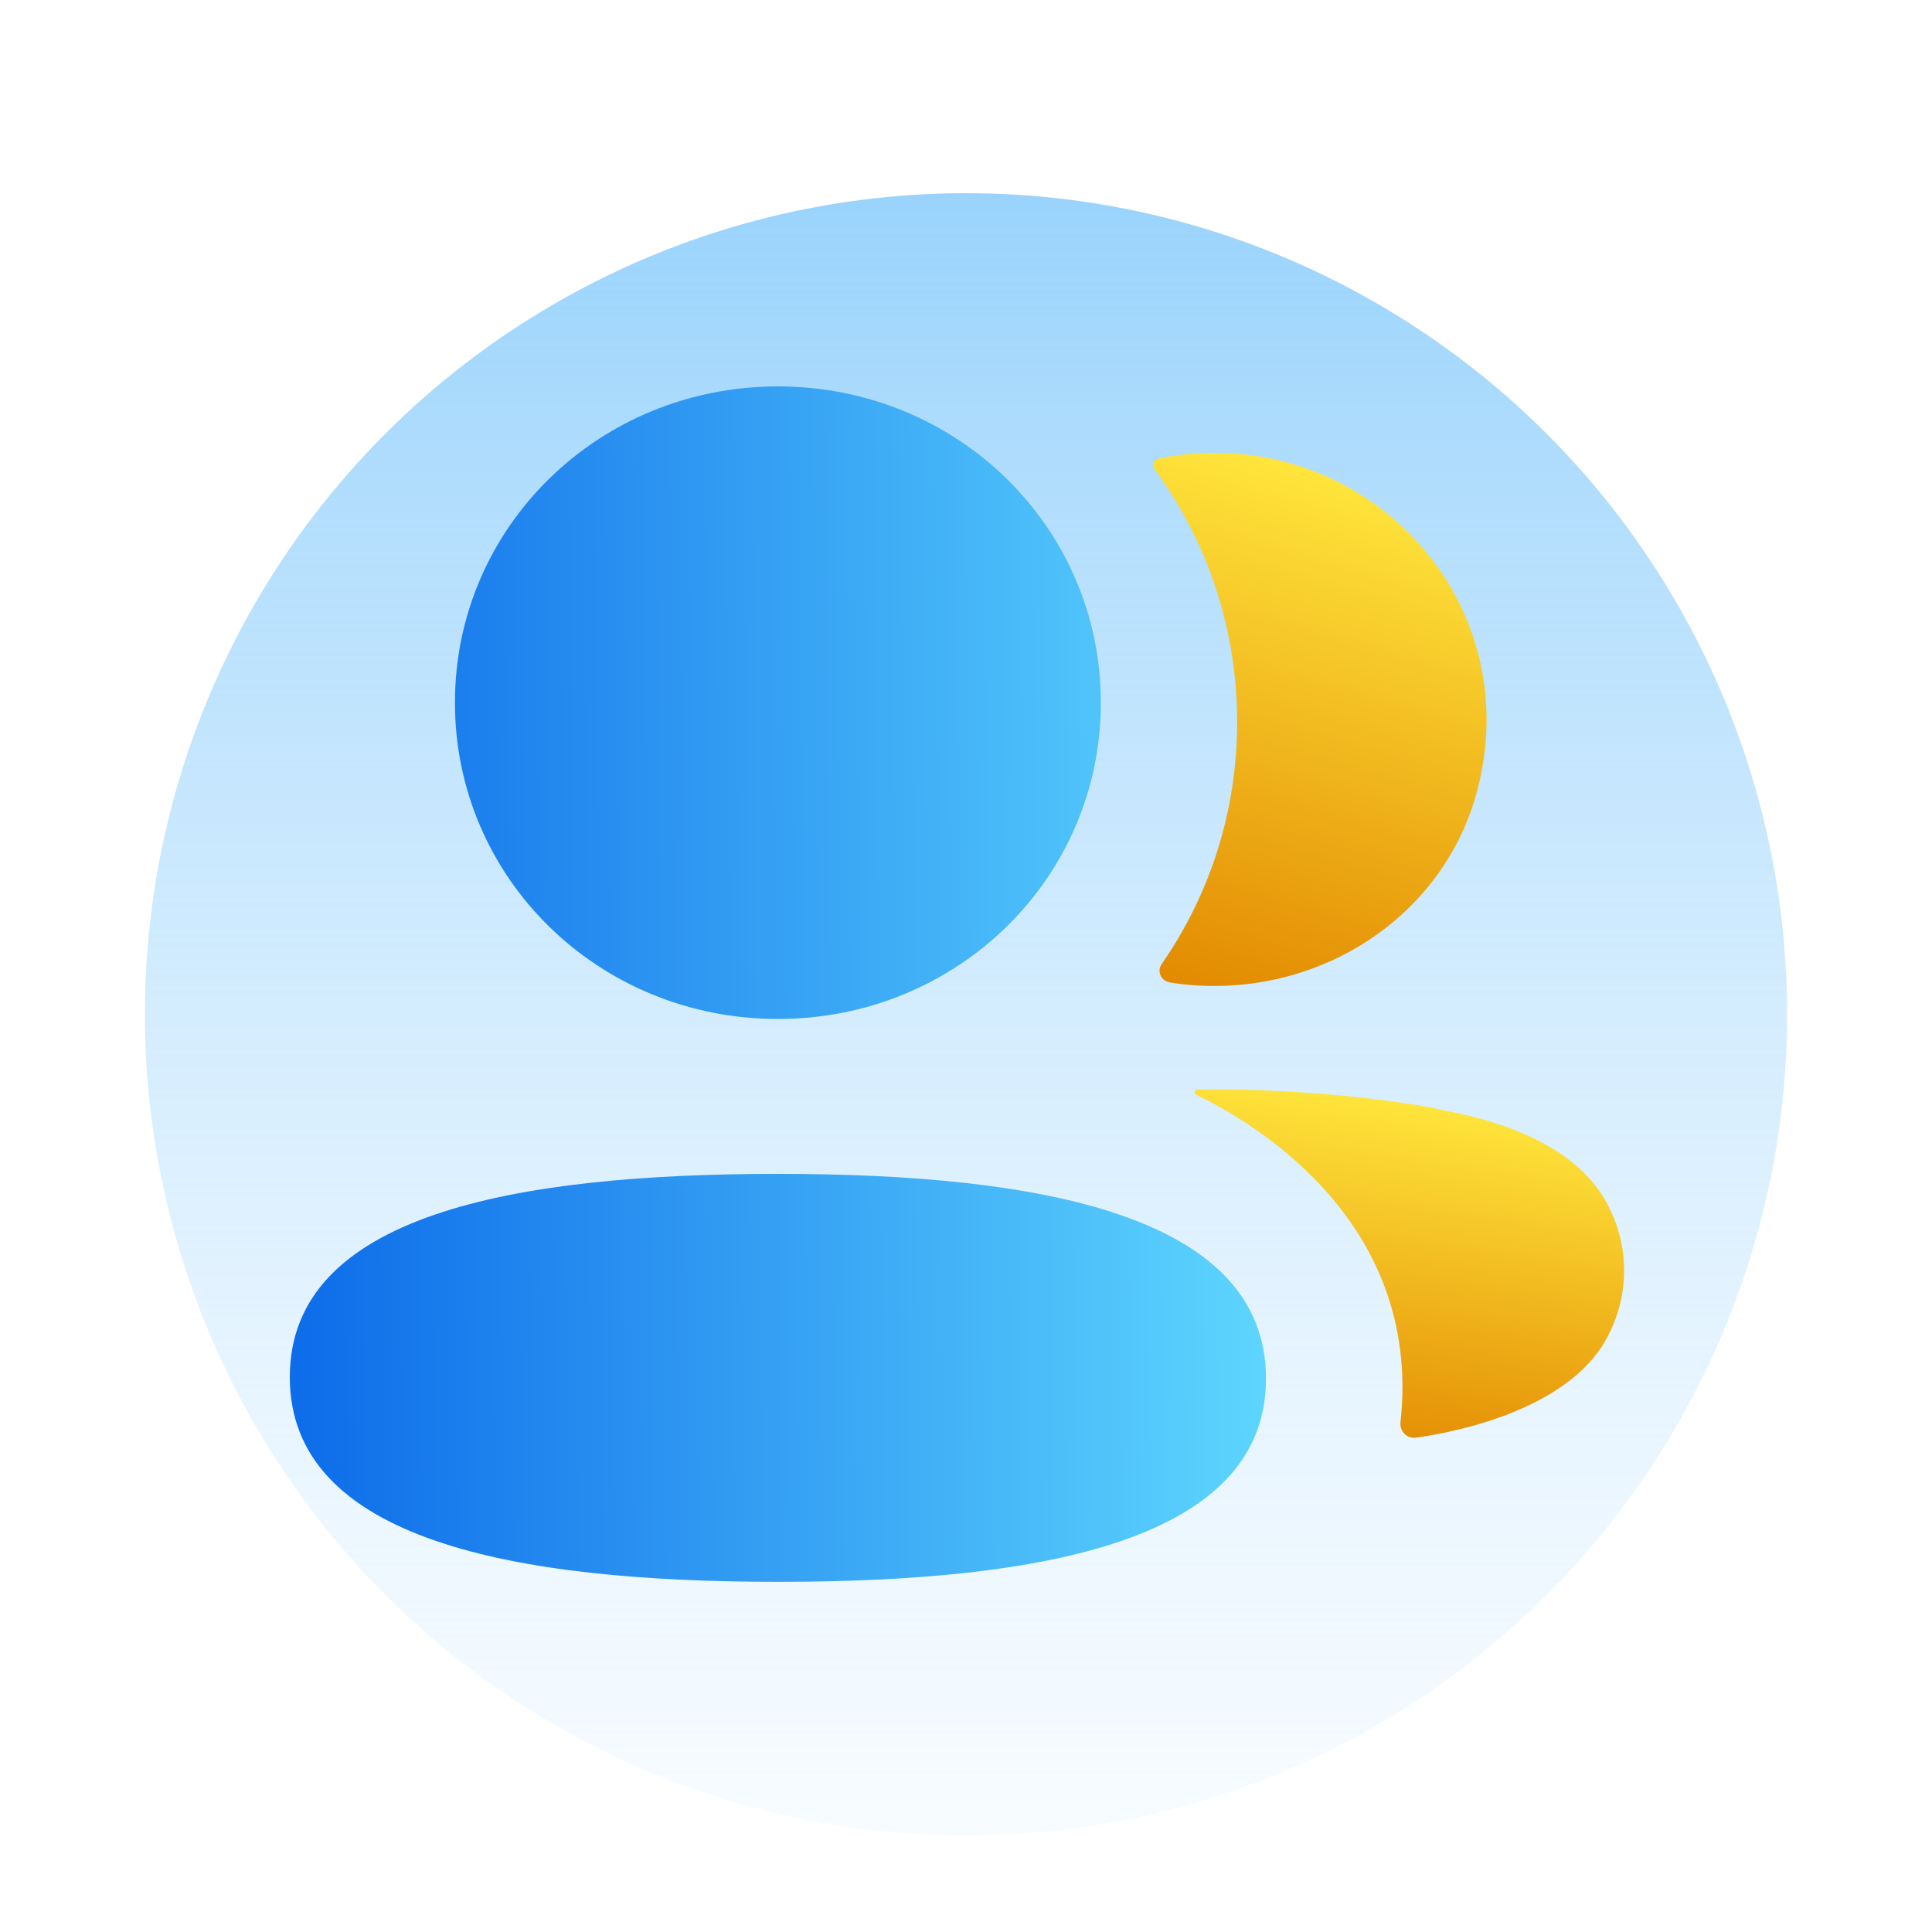
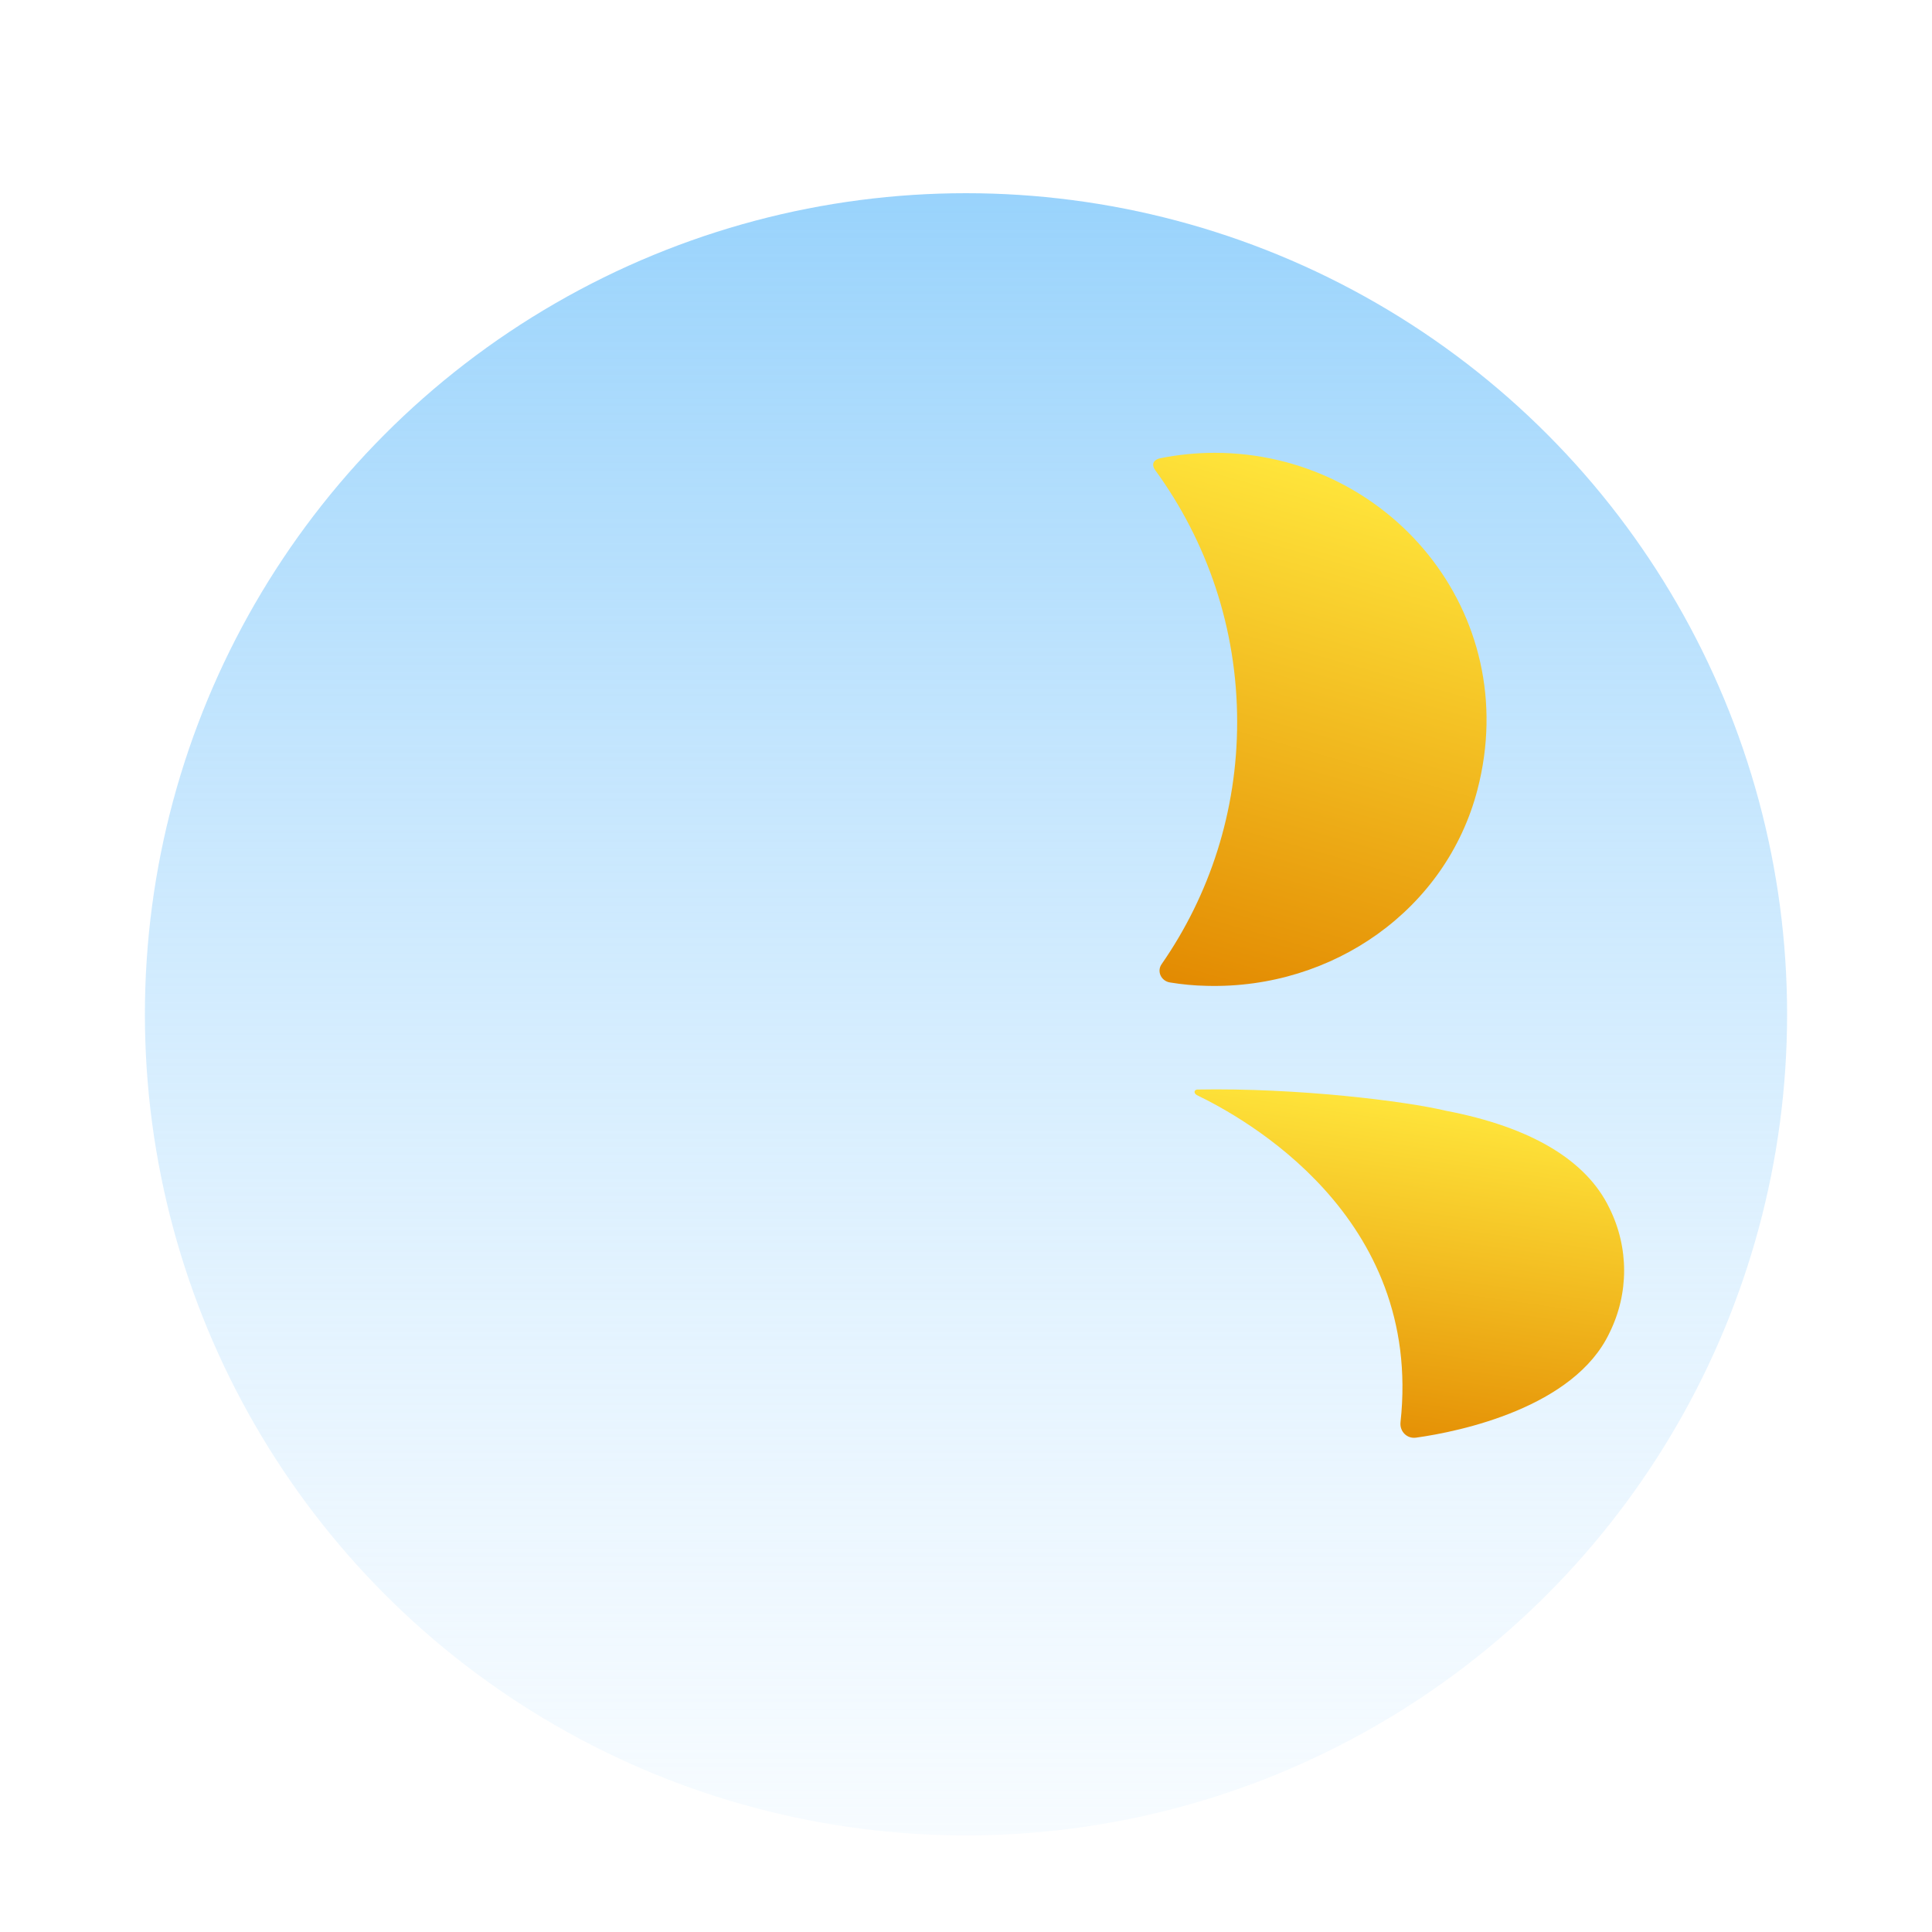
<svg xmlns="http://www.w3.org/2000/svg" width="40" height="40" viewBox="0 0 40 40" fill="none">
  <circle cx="20" cy="21" r="17" fill="url(#paint0_linear_48_62)" />
-   <path fill-rule="evenodd" clip-rule="evenodd" d="M22.792 14.548C22.792 18.183 19.817 21.097 16.105 21.097C12.395 21.097 9.419 18.183 9.419 14.548C9.419 10.913 12.395 8 16.105 8C19.817 8 22.792 10.913 22.792 14.548ZM6 28.511C6 25.146 10.655 24.304 16.105 24.304C21.585 24.304 26.211 25.175 26.211 28.543C26.211 31.908 21.556 32.75 16.105 32.75C10.626 32.75 6 31.879 6 28.511Z" fill="url(#paint1_linear_48_62)" />
  <path d="M25.614 14.948C25.614 16.799 25.046 18.527 24.05 19.962C23.947 20.109 24.038 20.308 24.219 20.34C24.469 20.381 24.726 20.406 24.988 20.411C27.598 20.478 29.941 18.832 30.588 16.354C31.547 12.677 28.733 9.375 25.147 9.375C24.758 9.375 24.386 9.415 24.022 9.487C23.972 9.498 23.919 9.521 23.892 9.563C23.857 9.617 23.882 9.687 23.917 9.733C24.995 11.213 25.614 13.014 25.614 14.948" fill="url(#paint2_linear_48_62)" />
  <path d="M33.322 25.014C32.844 24.017 31.691 23.333 29.937 22.997C29.109 22.799 26.868 22.519 24.784 22.558C24.753 22.562 24.735 22.583 24.733 22.596C24.729 22.618 24.738 22.649 24.778 22.672C25.742 23.138 29.464 25.167 28.996 29.447C28.976 29.634 29.128 29.792 29.318 29.765C30.234 29.638 32.591 29.141 33.322 27.597C33.727 26.78 33.727 25.831 33.322 25.014" fill="url(#paint3_linear_48_62)" />
  <defs>
    <linearGradient id="paint0_linear_48_62" x1="20" y1="4" x2="20" y2="38" gradientUnits="userSpaceOnUse">
      <stop stop-color="#99D3FC" />
      <stop offset="1" stop-color="#D5EDFF" stop-opacity="0.2" />
    </linearGradient>
    <linearGradient id="paint1_linear_48_62" x1="3.726" y1="17.9" x2="27.607" y2="17.687" gradientUnits="userSpaceOnUse">
      <stop stop-color="#0460E7" />
      <stop offset="1" stop-color="#63DDFF" />
    </linearGradient>
    <linearGradient id="paint2_linear_48_62" x1="27.326" y1="21.517" x2="30.413" y2="10.585" gradientUnits="userSpaceOnUse">
      <stop stop-color="#E28800" />
      <stop offset="1" stop-color="#FFE53B" />
    </linearGradient>
    <linearGradient id="paint3_linear_48_62" x1="29.178" y1="30.49" x2="30.261" y2="22.93" gradientUnits="userSpaceOnUse">
      <stop stop-color="#E28800" />
      <stop offset="1" stop-color="#FFE53B" />
    </linearGradient>
  </defs>
</svg>